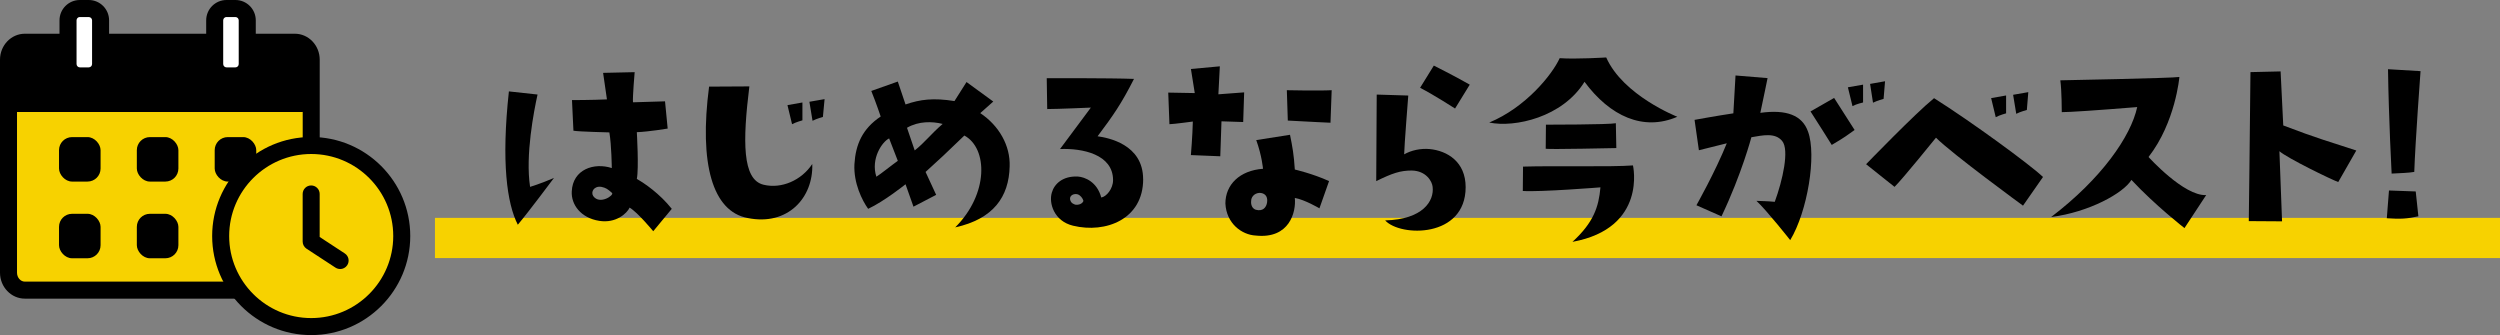
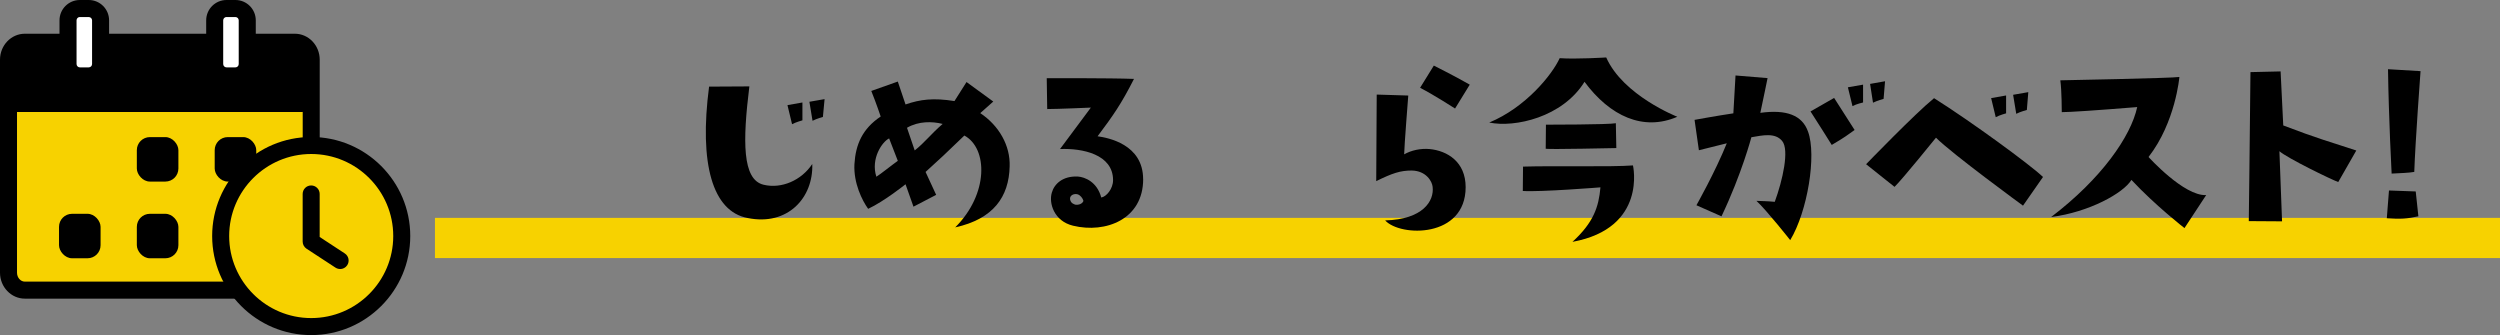
<svg xmlns="http://www.w3.org/2000/svg" id="_レイヤー_2" data-name="レイヤー 2" viewBox="0 0 670.13 89.82">
  <rect x="0" y="0" width="670.13" height="89.82" fill="#808080" stroke="none" />
  <defs>
    <style>
      .cls-1 {
        fill: #fff;
      }

      .cls-2 {
        fill: #f7d200;
      }
    </style>
  </defs>
  <g id="_レイヤー_2-2" data-name="レイヤー 2">
    <g>
      <g>
        <rect class="cls-2" x="2.28" y="11.32" width="81.13" height="66.45" rx="4.53" ry="4.53" />
        <rect x="1.91" y="10.68" width="80.69" height="19.34" rx="1.61" ry="1.61" />
        <path d="M79.04,80.05H6.66c-3.67,0-6.66-3.12-6.66-6.96V16c0-3.84,2.99-6.96,6.66-6.96H79.04c3.67,0,6.66,3.12,6.66,6.96v57.09c0,3.84-2.99,6.96-6.66,6.96ZM6.66,13.6c-1.16,0-2.1,1.08-2.1,2.4v57.09c0,1.32,.94,2.4,2.1,2.4H79.04c1.16,0,2.1-1.08,2.1-2.4V16c0-1.32-.94-2.4-2.1-2.4H6.66Z" />
        <g>
          <rect class="cls-1" x="18.23" y="2.28" width="8.73" height="18.07" rx="3.17" ry="3.17" />
          <path d="M23.79,22.63h-2.39c-3.01,0-5.45-2.45-5.45-5.45V5.45c0-3.01,2.45-5.45,5.45-5.45h2.39c3.01,0,5.45,2.45,5.45,5.45v11.73c0,3.01-2.45,5.45-5.45,5.45Zm-2.39-18.07c-.49,0-.88,.4-.88,.88v11.73c0,.49,.4,.89,.88,.89h2.39c.49,0,.89-.4,.89-.89V5.45c0-.49-.4-.88-.89-.88h-2.39Z" />
        </g>
        <g>
          <rect class="cls-1" x="57.55" y="2.28" width="8.73" height="18.07" rx="3.17" ry="3.17" />
          <path d="M63.11,22.63h-2.39c-3.01,0-5.45-2.45-5.45-5.45V5.45c0-3.01,2.45-5.45,5.45-5.45h2.39c3.01,0,5.45,2.45,5.45,5.45v11.73c0,3.01-2.45,5.45-5.45,5.45Zm-2.39-18.07c-.49,0-.89,.4-.89,.88v11.73c0,.49,.4,.89,.89,.89h2.39c.49,0,.88-.4,.88-.89V5.45c0-.49-.4-.88-.88-.88h-2.39Z" />
        </g>
-         <rect x="15.82" y="36.75" width="11.14" height="11.92" rx="3.5" ry="3.5" />
        <rect x="36.68" y="36.75" width="11.14" height="11.92" rx="3.5" ry="3.5" />
        <rect x="57.55" y="36.75" width="11.14" height="11.92" rx="3.5" ry="3.5" />
        <rect x="15.82" y="57.31" width="11.14" height="11.92" rx="3.5" ry="3.5" />
        <rect x="36.68" y="57.31" width="11.14" height="11.92" rx="3.5" ry="3.5" />
      </g>
      <g>
        <g>
          <circle class="cls-2" cx="83.42" cy="63.26" r="24.27" />
          <path d="M83.42,89.82c-14.64,0-26.55-11.91-26.55-26.55s11.91-26.55,26.55-26.55,26.55,11.91,26.55,26.55-11.91,26.55-26.55,26.55Zm0-48.54c-12.12,0-21.99,9.86-21.99,21.99s9.86,21.99,21.99,21.99,21.99-9.86,21.99-21.99-9.86-21.99-21.99-21.99Z" />
        </g>
        <path d="M91.18,72.11c-.43,0-.86-.12-1.25-.37l-7.77-5.08c-.64-.42-1.03-1.14-1.03-1.91v-12.76c0-1.26,1.02-2.28,2.28-2.28s2.28,1.02,2.28,2.28v11.53l6.73,4.41c1.06,.69,1.35,2.11,.66,3.16-.44,.67-1.17,1.03-1.91,1.03Z" />
      </g>
    </g>
    <rect class="cls-2" x="116.59" y="58.4" width="553.54" height="10.78" />
    <g>
-       <path d="M144.09,25.34c-.97,4.39-3.3,16.28-2,24.75,0,0,2.65-.78,6.4-2.39,0,0-6.85,9.18-9.69,12.54-2.91-5.69-4.46-16.74-2.39-35.74l7.69,.84Zm35.99,30.63l-4.98,6.01s-4.14-5.04-6.33-6.33c-.71,1.55-3.68,4.27-8.14,3.55-4.98-.78-7.56-4.39-7.37-7.88,.26-5.95,6.01-7.82,10.73-6.27,0,0-.06-6.14-.65-9.56,0,0-8.21-.19-9.63-.45l-.39-8.21s5.36,0,9.37-.19l-1.03-7.11,8.46-.19s-.58,6.72-.45,8.08l8.59-.26,.71,7.3s-4.98,.84-8.27,.97c0,0,.58,9.69,0,12.54,2,1.1,6.14,3.94,9.37,8.01Zm-16.03-4.26c-1.16-1.03-1.62-1.36-2.84-1.62-2-.32-2.91,1.36-2.2,2.46,1.74,2.46,5.69-.26,5.04-.84Z" />
      <path d="M200.87,23.15c-1.81,14.67-1.94,25.01,3.81,26.37,4.78,1.16,10.15-1.16,13.05-5.56,.32,9.05-6.59,16.67-17.32,14.48-9.43-1.75-13.05-14.54-10.34-35.22l10.79-.06Zm14.22,9.11s-1.68,.45-2.78,1.03l-1.23-5.11,4.01-.71v4.78Zm1.87-4.98l4.07-.71-.45,4.78s-1.68,.45-2.78,1.03l-.84-5.1Z" />
      <path d="M270.64,44.6c-.19,8.14-4.33,14.09-14.6,16.35,8.98-8.92,8.79-21.2,2.46-24.62-4.33,4.2-7.3,6.98-10.4,9.76l2.84,6.14-6.08,3.17-2.13-6.01s-5.62,4.52-10.02,6.59c-1.62-2.26-3.94-6.91-3.68-11.96,.32-5.3,2.13-9.5,7.04-12.79,0,0-1.23-3.68-2.52-6.85l7.11-2.52,2.07,6.14c3.94-1.36,7.43-1.81,13.12-.91l3.23-5.1,7.17,5.23s-2.65,2.33-3.49,3.1c5.04,3.36,8.08,8.72,7.88,14.28Zm-29.98-1.49l-2.33-6.01c-1.87,.9-4.98,5.43-3.42,10.27,1.16-.71,3.94-2.97,5.75-4.26Zm12.02-9.89c-2.78-.71-6.46-.78-9.56,1.03l2.07,6.07c2.78-2.2,4.33-4.39,7.5-7.11Z" />
      <path d="M306.43,48.03c0,10.73-10.02,14.6-18.8,12.47-5.11-1.23-6.53-6.07-5.69-8.85,.65-2.33,2.91-4.52,6.98-4.33,1.87,.13,5.17,1.42,6.27,5.62,1.36-.19,3.17-2.33,3.17-4.65,0-6.92-8.21-8.59-14.22-8.34l8.27-11.11s-8.79,.39-11.7,.39l-.13-8.27s16.87-.06,23.39,.19c-3.42,6.72-5.49,9.69-9.76,15.38,2.78,.39,12.21,2.13,12.21,11.5Zm-16.03,5.75c-.19-.65-.78-1.42-1.49-1.68-1.1-.32-2.26,.32-2.07,1.36,.19,1.03,1.03,1.29,1.49,1.42,1.42,.13,2.13-.78,2.07-1.1Z" />
-       <path d="M319.74,32.58s-5.23,.71-6.27,.71l-.32-8.47s4.65,.06,7.11,.13l-1.03-6.46,7.75-.71-.39,7.5,6.91-.52-.26,7.95-5.82-.19-.32,9.37-7.88-.32s.45-5.36,.52-8.98Zm33.93,23.26s-3.94-2.33-6.59-2.78c.39,3.75-1.42,11.05-10.47,10.08-3.75-.19-7.88-3.23-8.14-8.59,0-5.04,3.81-8.85,10.08-9.31,0,0-.26-3.36-1.81-7.69l9.05-1.42c.65,3.23,1.03,5.23,1.29,9.31,0,0,4.78,1.1,9.18,3.1l-2.58,7.3Zm-16.09-4.14c-1.55,.13-2.2,1.29-2.2,2.13-.13,1.03,.26,2.07,1.23,2.39,1.87,.52,2.84-.58,3.04-2,.26-1.81-.84-2.52-2.07-2.52Zm19.06-18.8s-5.75-.26-11.44-.58l-.26-8.14s8.59,.19,12.02,0l-.32,8.72Z" />
      <path d="M377.49,25.6s-1.1,13.96-1.1,15.77c1.94-1.1,4.39-1.62,6.79-1.42,4.78,.45,9.69,3.43,9.69,10.21,0,13.7-17.51,13.38-21.58,8.92,10.15-.26,13.18-5.23,12.73-8.98-.13-1.49-1.75-4.33-5.62-4.39-3.04,0-5.17,.71-9.5,2.84,0,0,.13-20.61,.13-23.2l8.47,.26Zm12.54,3.49s-5.49-3.55-9.37-5.56l3.68-5.95s5.56,2.78,9.63,5.11l-3.94,6.4Z" />
      <path d="M399.21,32.84c9.69-4.01,16.8-12.73,18.87-17.25,4.27,.32,12.47-.19,12.47-.19,4.52,10.21,19.06,15.9,19.06,15.9-9.11,3.94-18.03-.13-24.88-9.37-5.88,9.5-18.68,12.34-25.53,10.92Zm29.79,17.38s-16.16,1.29-20.81,.97l.06-6.53c8.4-.26,23.78,.13,29.47-.32,0,0,3.88,16.8-16.22,20.49,5.69-5.23,7.04-9.37,7.5-14.6Zm-14.67-10.34l.06-6.46s16.87,0,18.74-.39l.13,6.66s-17.9,.39-18.93,.19Z" />
      <path d="M455.39,40.27l-1.16-8.14s6.01-1.1,10.4-1.75l.58-10.15,8.59,.71s-1.29,6.33-1.94,9.31c7.04-.97,11.24,.65,12.79,5.04,2.33,6.33-.13,21.39-4.78,29.08,0,0-6.27-7.95-9.05-10.53,1.49,.07,2.91,.07,4.91,.26,2.13-5.82,3.94-13.89,2-16.28-1.87-2.33-5.23-1.55-8.27-1.03,0,0-2.58,9.82-8.01,21.2l-6.72-2.97s5.04-8.92,8.14-16.61c0,0-3.42,.84-7.5,1.87Zm41.75-5.43c-2.13,1.49-2.39,1.81-6.14,4.01,0,0-4.52-7.24-5.69-8.98l6.33-3.62,5.49,8.59Zm-.58-6.4l-1.23-5.04,4.07-.71v4.78s-1.74,.39-2.84,.97Zm4.72-5.95l4.01-.71-.39,4.72s-1.68,.45-2.84,1.03l-.78-5.04Z" />
      <path d="M518.42,26.31c9.95,6.27,25.78,17.84,29.21,21.13l-5.36,7.69s-18.93-13.83-23.33-18.22c0,0-8.98,11.12-11.11,13.18l-7.62-6.07s13.12-13.57,18.22-17.71Zm19.32,4.07s-1.68,.45-2.78,1.03l-1.23-5.11,4.01-.71v4.78Zm5.56-.9s-1.74,.45-2.84,1.03l-.84-5.1,4.07-.71-.39,4.78Z" />
      <path d="M572.89,28.7q-16.87,1.36-20.23,1.36s0-5.88-.39-8.53c0,0,30.18-.58,31.92-.9,0,0-1.03,12.15-8.27,21.45,0,0,9.5,10.53,15.45,10.21l-5.82,8.85s-7.82-6.07-14.22-12.92c-2.13,3.55-11.37,8.66-21.52,9.95,13.51-10.27,21.39-21.65,23.07-29.47Z" />
      <path d="M626.77,48.8c-1.94-.71-13.64-6.4-15.77-8.27l.71,18.8s-6.14-.06-8.92-.06c0,0,.26-19.9,.45-39.94l8.08-.19,.71,14.48c8.92,3.42,12.47,4.39,19.58,6.72l-4.85,8.47Z" />
      <path d="M639.79,58.49l.58-7.43,7.17,.26,.71,6.66c-2.97,.65-4.72,.78-8.47,.52Zm1.29-11.96s-.78-14.73-.97-27.98l8.72,.52s-1.42,19.13-1.68,27.01c-1.49,.26-3.49,.32-6.07,.45Z" />
    </g>
  </g>
</svg>